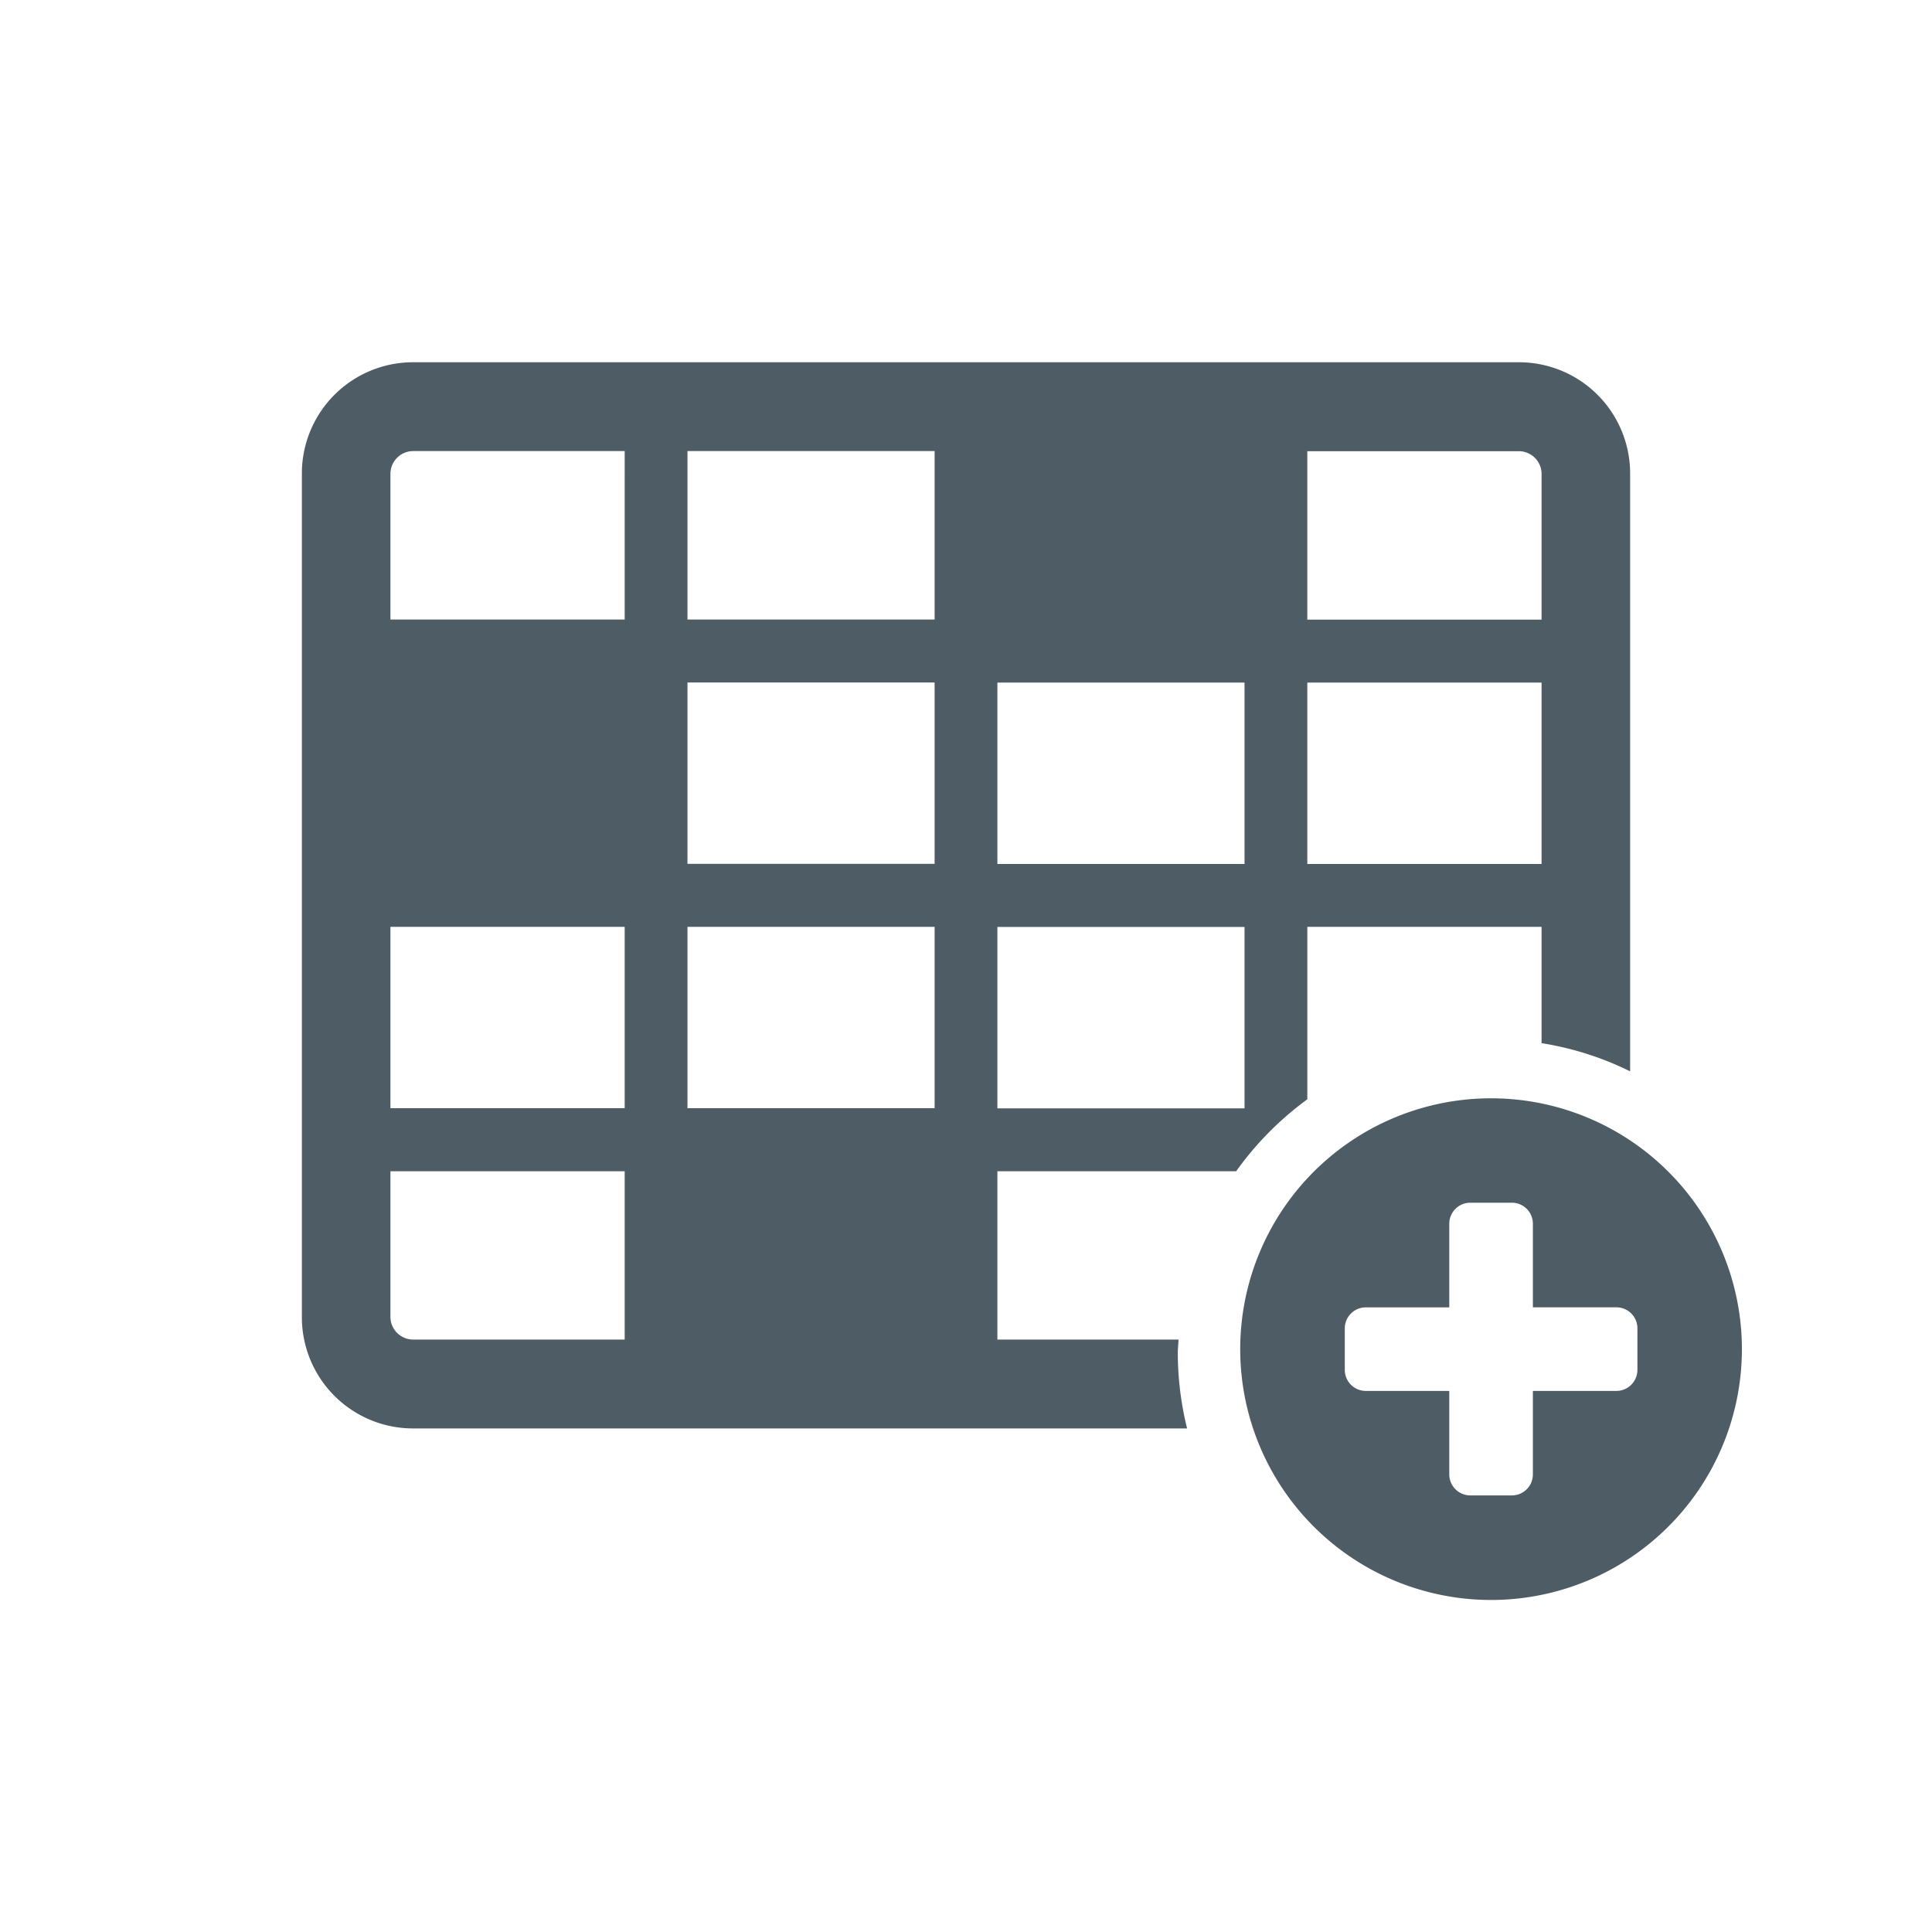
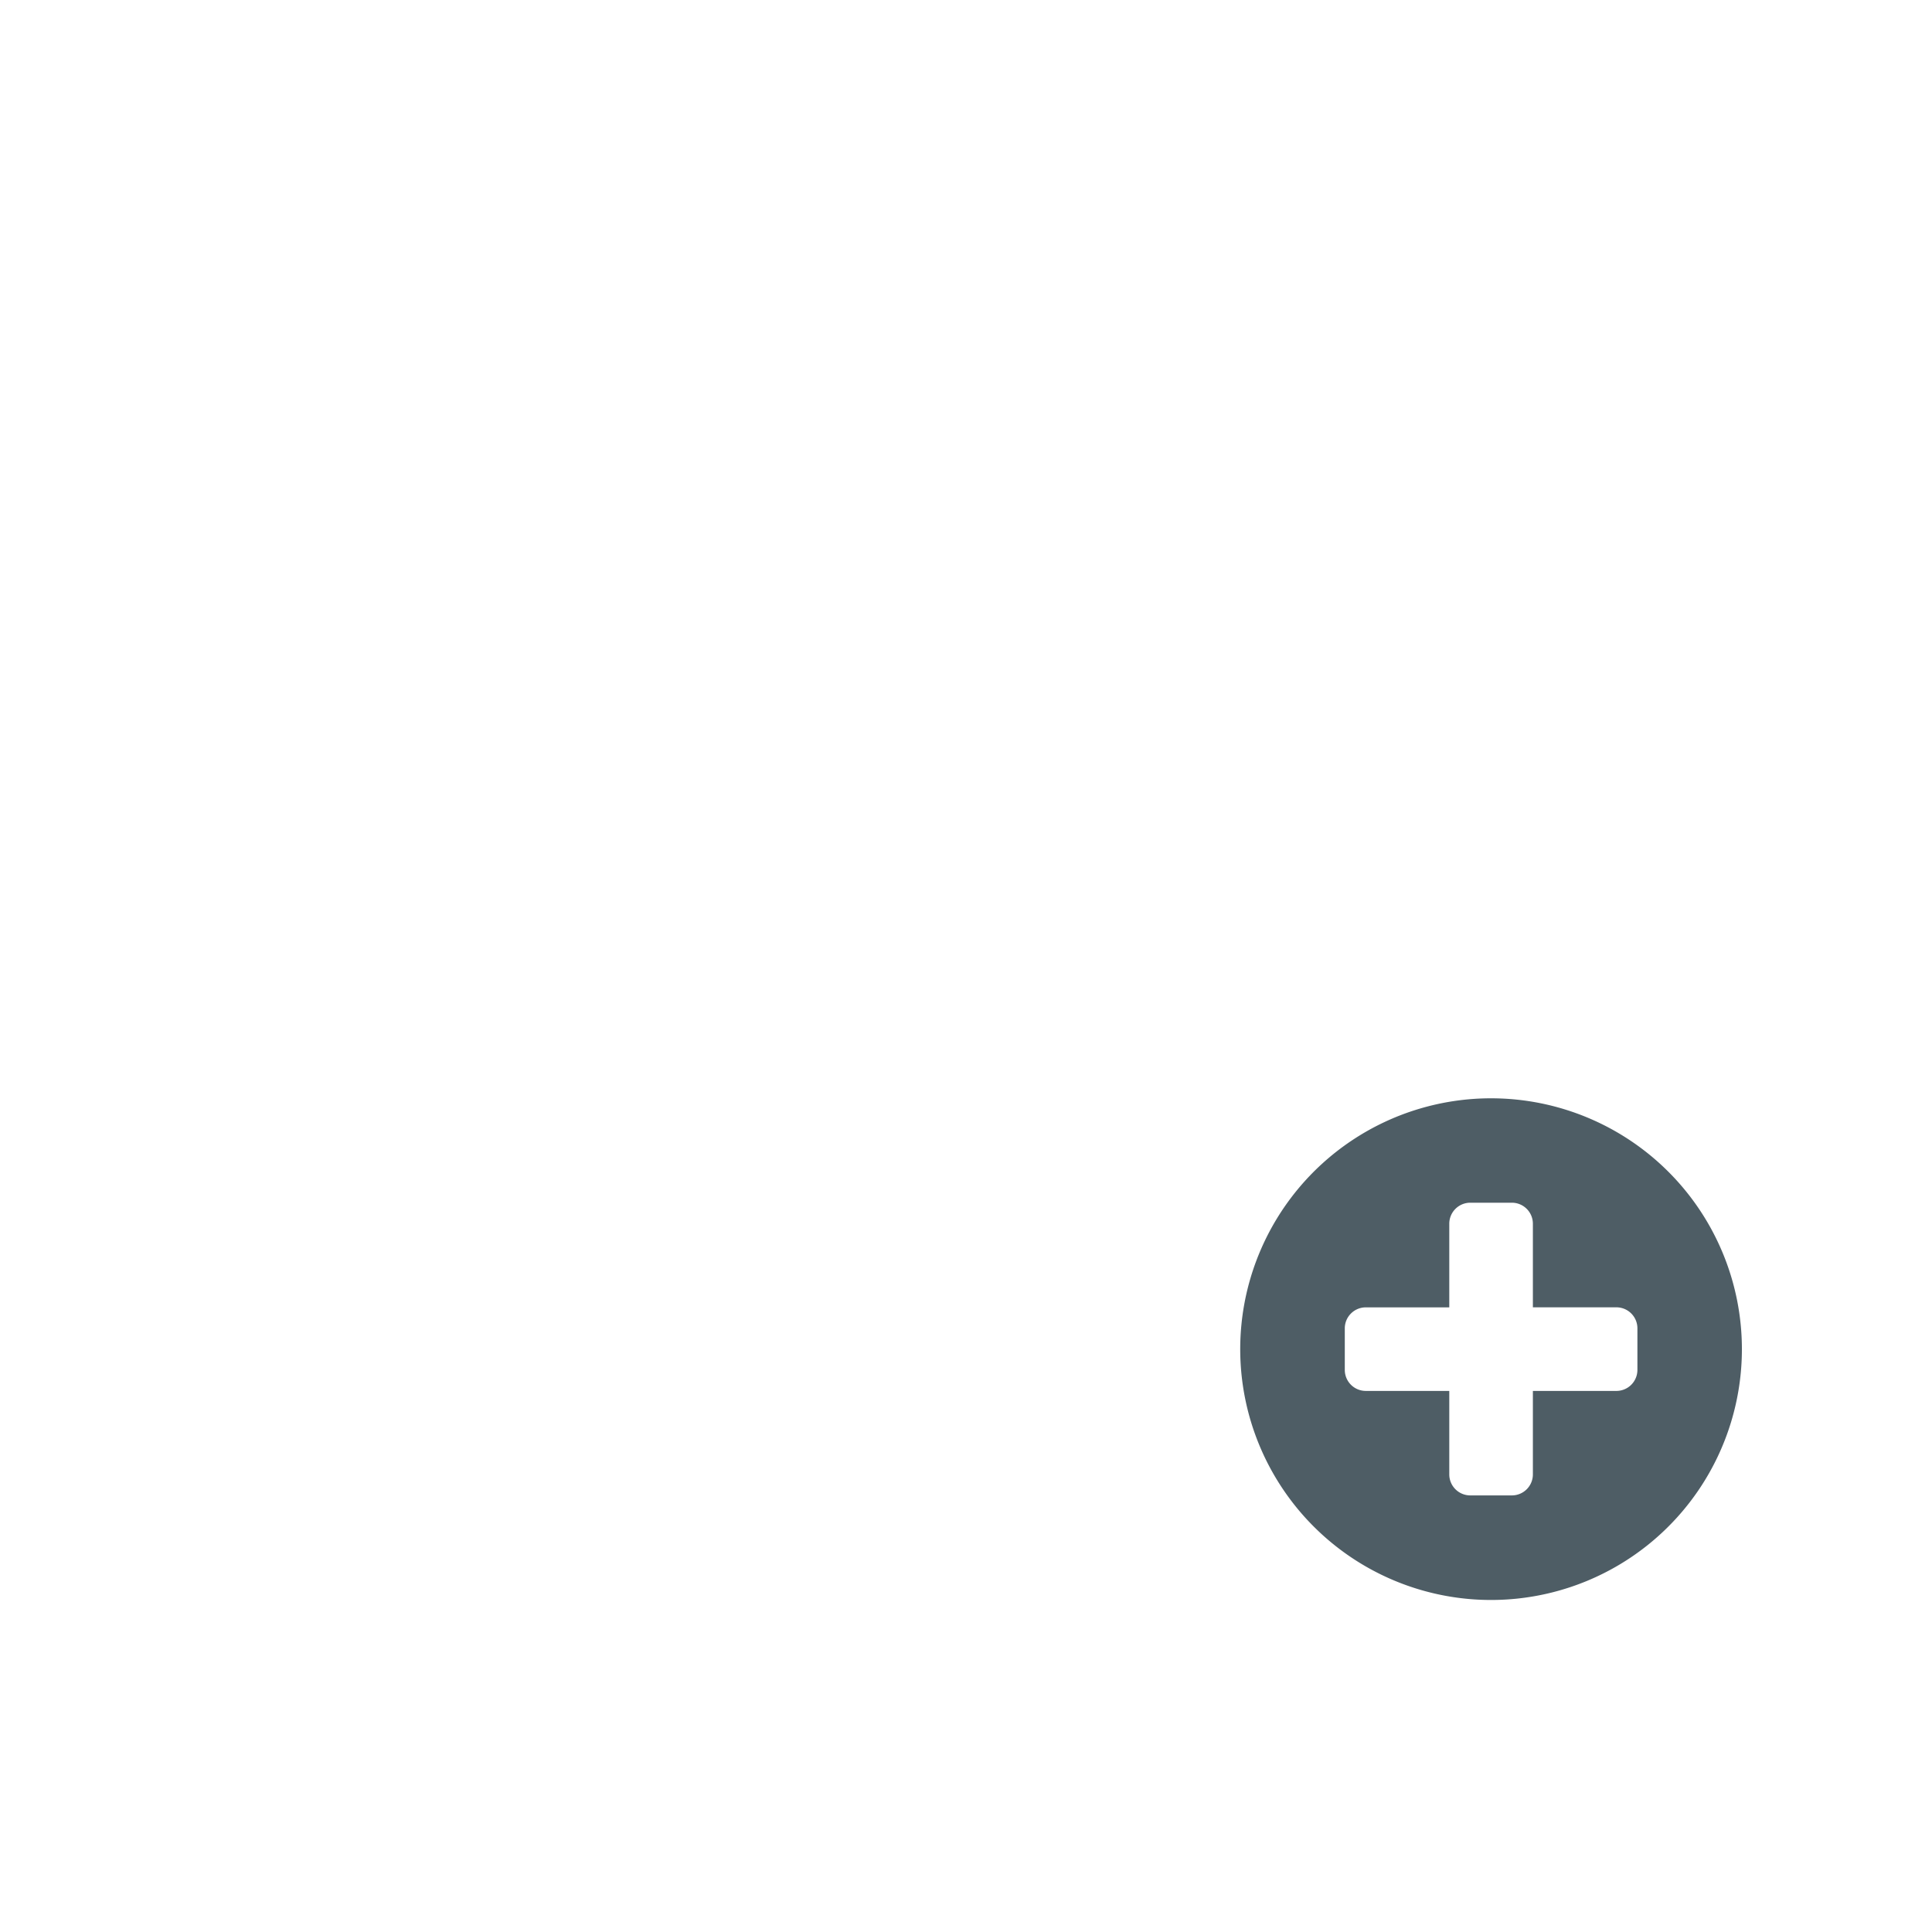
<svg xmlns="http://www.w3.org/2000/svg" width="48" height="48" viewBox="0 0 48 48">
  <title>s</title>
-   <path d="M30.712,29.1a7.853,7.853,0,0,1,1.768-1.788V23.027H38.3v2.89a7.682,7.682,0,0,1,2.2.7V11.759A2.763,2.763,0,0,0,37.75,9H10.25A2.763,2.763,0,0,0,7.5,11.759V32.73a2.763,2.763,0,0,0,2.75,2.759H29.493a7.861,7.861,0,0,1-.231-1.859c0-.118.013-.232.018-.349h-4.5V29.1Zm1.768-17.89h5.27a.567.567,0,0,1,.55.552v3.633H32.48Zm0,5.749H38.3v4.506H32.48Zm-7.7,0h6.14v4.506H24.78Zm0,6.071h6.14v4.506H24.78ZM15.52,33.281H10.25a.566.566,0,0,1-.55-.551V29.1h5.82Zm0-5.748H9.7V23.027h5.82Zm0-12.141H9.7V11.759a.567.567,0,0,1,.55-.552h5.27Zm7.7,12.141H17.08V23.027h6.14Zm0-6.071H17.08V16.956h6.14Zm0-6.07H17.08V11.207h6.14Z" style="fill:#4E5D65" />
  <path d="M37.046,27.287a6.232,6.232,0,1,0,6.231,6.231A6.233,6.233,0,0,0,37.046,27.287Zm3.635,6.751a.522.522,0,0,1-.519.519H38.084v2.077a.522.522,0,0,1-.519.519H36.526a.522.522,0,0,1-.519-.519V34.557H33.93a.522.522,0,0,1-.519-.519V33a.522.522,0,0,1,.519-.519h2.077V30.4a.522.522,0,0,1,.519-.519h1.039a.522.522,0,0,1,.519.519V32.48h2.078a.522.522,0,0,1,.519.519Z" style="fill:#4E5D65" />
</svg>